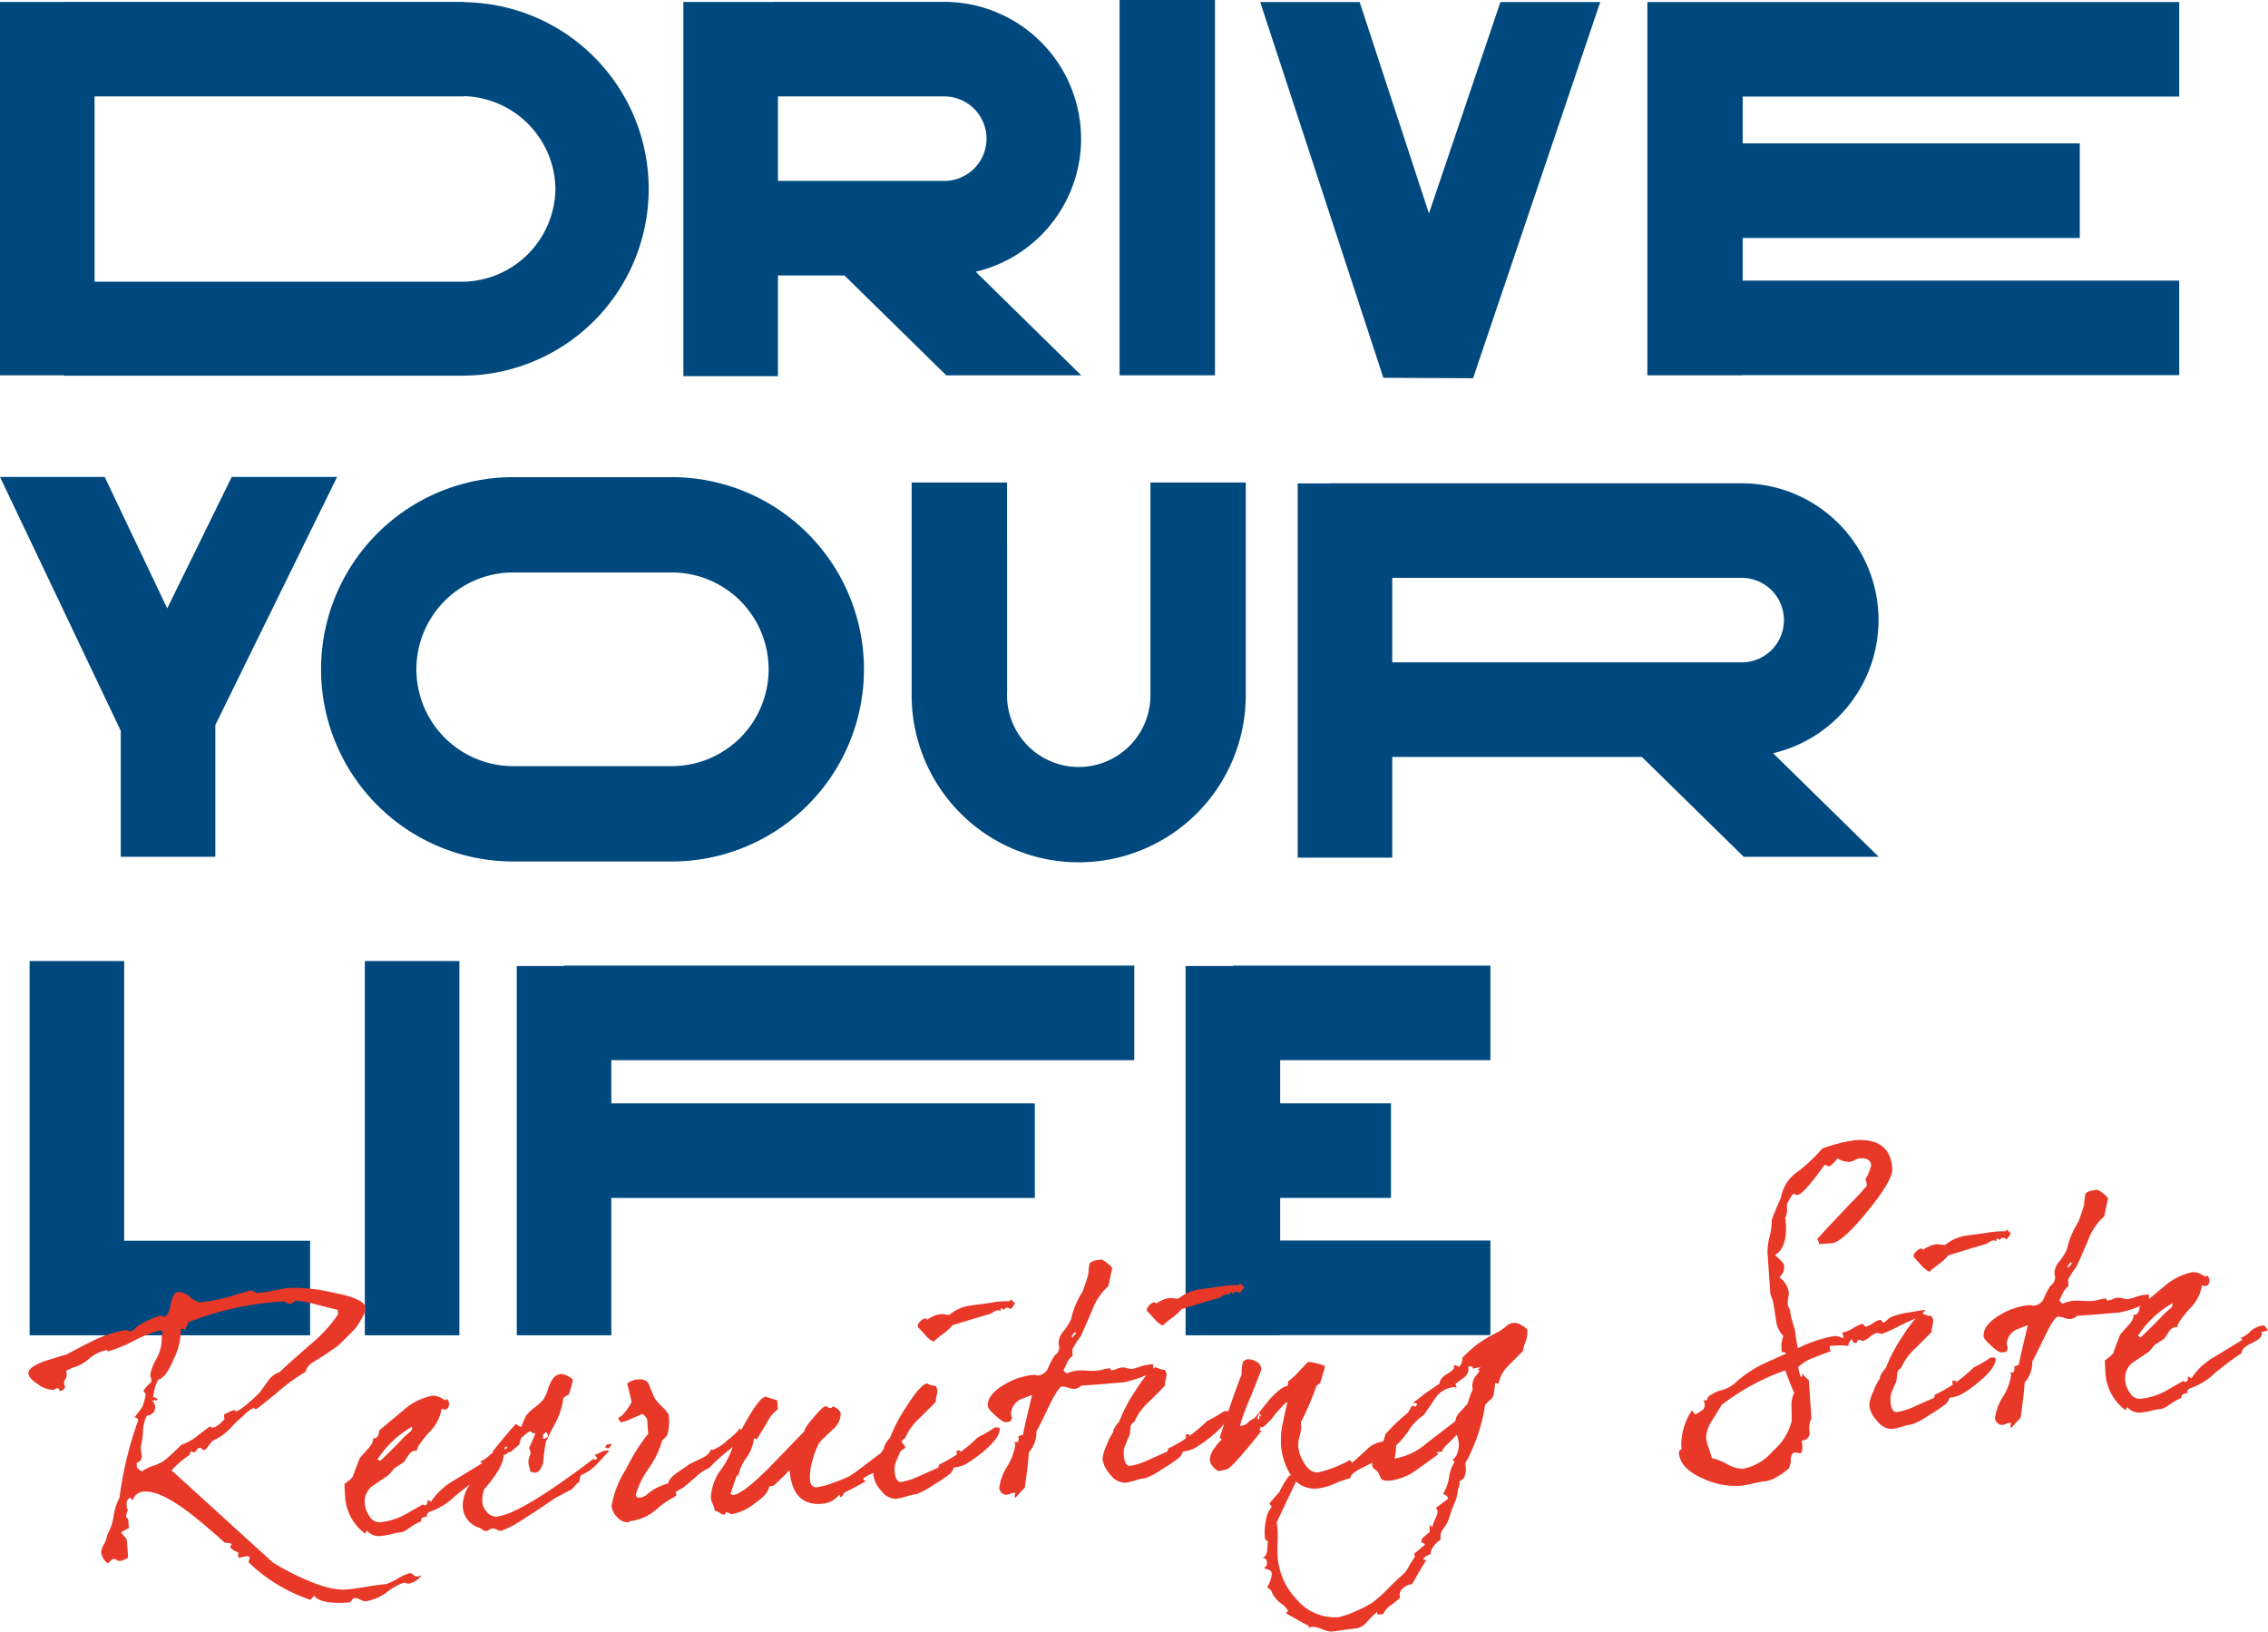
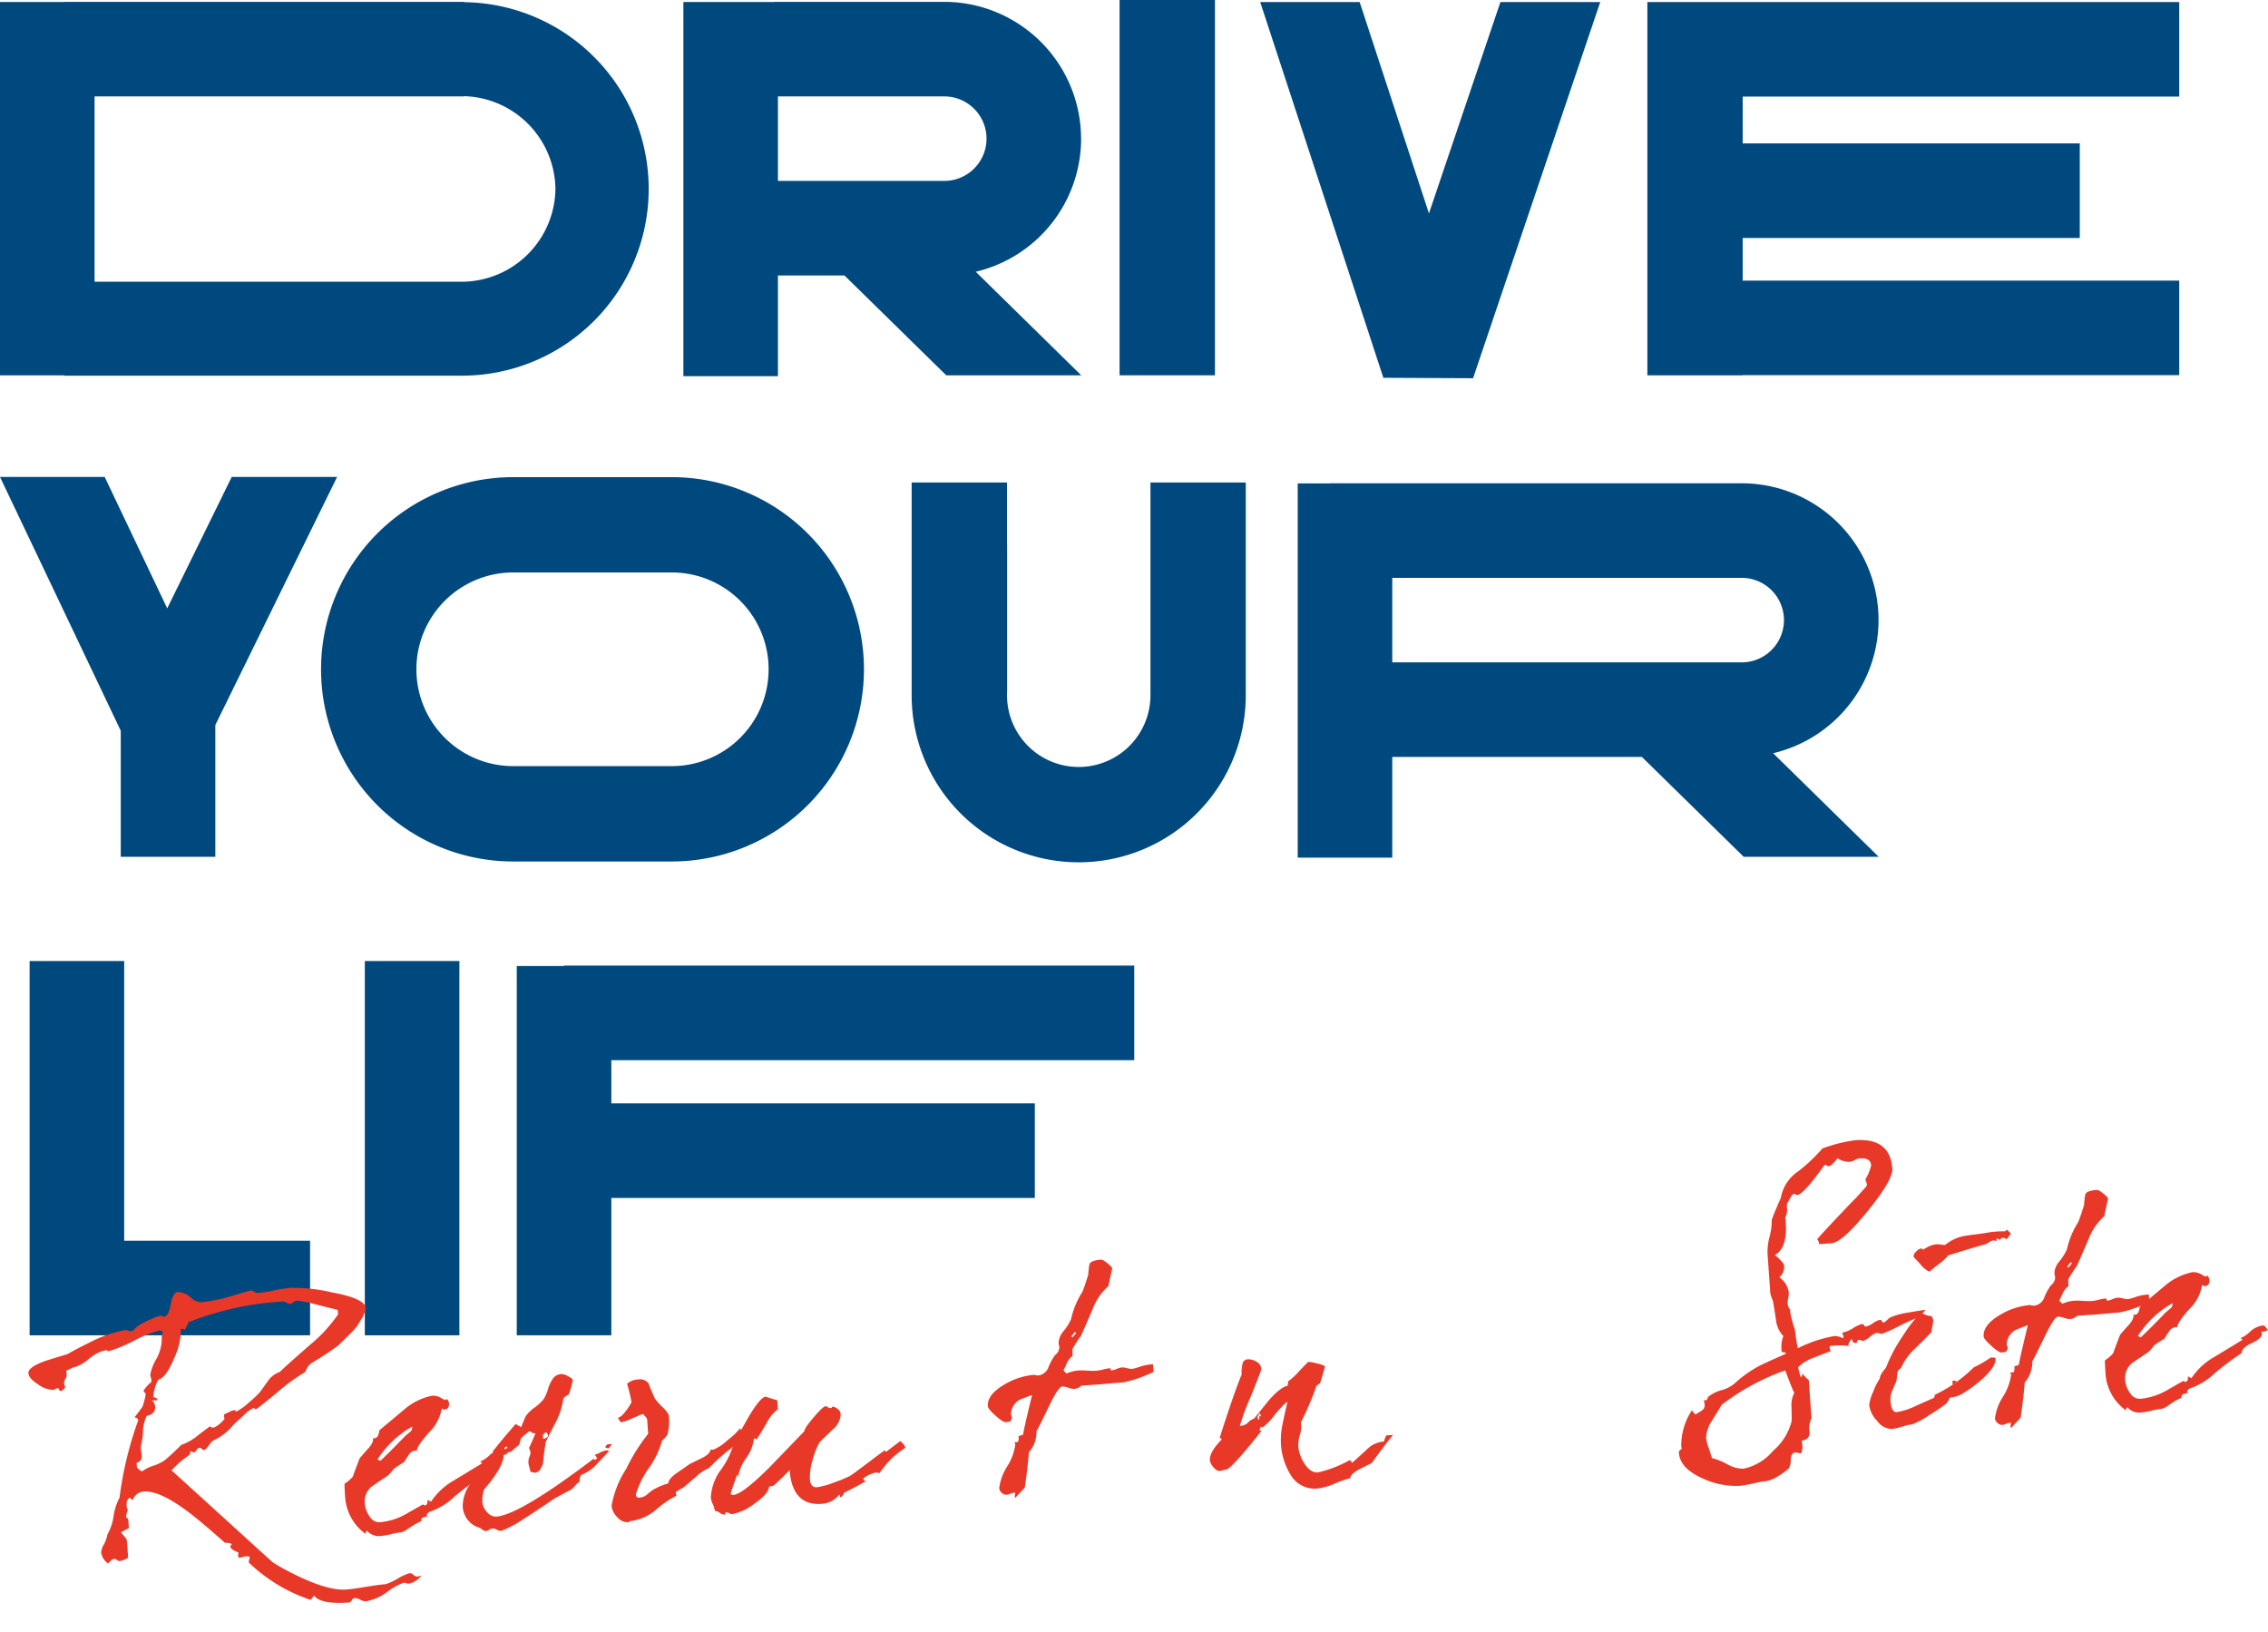
<svg xmlns="http://www.w3.org/2000/svg" width="191.561" height="137.812" viewBox="0 0 191.561 137.812">
  <defs>
    <clipPath id="5sy8m6go3a">
      <path data-name="長方形 6214" style="fill:#00497e" d="M0 0h184.063v31.947H0z" />
    </clipPath>
    <clipPath id="2dvk9cswsb">
      <path data-name="長方形 6215" style="fill:#00497e" d="M0 0h158.669v32.548H0z" />
    </clipPath>
  </defs>
  <g data-name="グループ 10360">
    <g data-name="グループ 10223">
      <g data-name="グループ 9805" style="clip-path:url(#5sy8m6go3a)">
        <path data-name="パス 40701" d="M177.768 11.948A11.567 11.567 0 0 0 166.215.39h-14.377V.4h-7.658v31.609h7.987V23.5h5.617l8.6 8.435h11.4l-8.911-8.747a11.564 11.564 0 0 0 8.9-11.242m-11.554 3.567h-14.052V8.377h14.048a3.569 3.569 0 0 1 0 7.138" transform="translate(-86.46 -.234)" style="fill:#00497e" />
        <path data-name="パス 40702" d="M236.21.172V31.7h8.055V0h-8.055z" transform="translate(-141.647)" style="fill:#00497e" />
        <path data-name="パス 40703" d="M280.126 18.285 274.273.43h-8.4l10.353 31.587.048.152 7.578.036.064-.188L294.594.43h-8.431z" transform="translate(-159.433 -.258)" style="fill:#00497e" />
        <path data-name="パス 40704" d="M392.482 8.411V.424H347.56v31.531h8.051v-.016h36.871v-7.987h-36.871v-3.6h28.472v-7.986h-28.472V8.411z" transform="translate(-208.419 -.252)" style="fill:#00497e" />
        <path data-name="パス 40705" d="M39.185.418V.39H5.417V.4H0v31.537h5.417v.028h33.656A15.774 15.774 0 0 0 39.185.418m-.112 23.612H7.987V8.377h31.2v-.02a7.942 7.942 0 0 1 7.726 7.835 7.945 7.945 0 0 1-7.839 7.839" transform="translate(0 -.234)" style="fill:#00497e" />
      </g>
    </g>
    <g data-name="グループ 10224">
      <path data-name="パス 40706" d="m19.572 0-5.448 11.1L8.843 0H0l10.2 21.438v10.646h7.987v-11.13L28.472 0z" transform="translate(0 40.286)" style="fill:#00497e" />
      <g data-name="グループ 9808">
        <g data-name="グループ 9807" style="clip-path:url(#2dvk9cswsb)" transform="translate(0 40.286)">
          <path data-name="パス 40707" d="M97.361.04H83.97a16.232 16.232 0 0 0 0 32.464h13.391a16.232 16.232 0 0 0 0-32.464m0 24.409H83.97a8.179 8.179 0 0 1 0-16.358h13.391a8.179 8.179 0 0 1 0 16.358" transform="translate(-40.621 -.024)" style="fill:#00497e" />
          <path data-name="パス 40708" d="M212.509 1.17v17.971a6.057 6.057 0 1 1-12.114 0c0-.1 0-.208.008-.312V6.394h-.008V1.17h-8.055v17.971a14.11 14.11 0 0 0 28.22 0V1.17h-8.051z" transform="translate(-115.339 -.702)" style="fill:#00497e" />
          <path data-name="パス 40709" d="M313.944 24.139a11.554 11.554 0 0 0-2.654-22.8h-34.738v.008h-2.762v31.612h7.987v-8.507h21.082l8.6 8.435h11.4zm-2.654-7.675h-29.513V9.327h29.513a3.569 3.569 0 0 1 0 7.138" transform="translate(-164.182 -.804)" style="fill:#00497e" />
        </g>
      </g>
    </g>
    <g data-name="グループ 10225">
-       <path data-name="パス 40710" d="M247.881.966V1h-3.994v31.192h7.988v-.018h17.757v-7.987h-17.757v-3.6h9.358V12.6h-9.358V8.953h17.757V.966z" transform="translate(-143.748 80.594)" style="fill:#00497e" />
      <path data-name="パス 40711" d="M106.77.966V1h-3.993v31.192h7.987v-11.6h35.77V12.6h-35.77V8.953h44.168V.966z" transform="translate(-59.13 80.594)" style="fill:#00497e" />
      <path data-name="パス 40712" d="M0 0v31.613h23.688v-7.986H7.987V0z" transform="translate(2.502 81.173)" style="fill:#00497e" />
      <path data-name="長方形 6216" transform="translate(30.814 81.173)" style="fill:#00497e" d="M0 0h7.987v31.613H0z" />
    </g>
    <g data-name="グループ 10644">
      <path data-name="パス 56979" d="M33.169 268.987a1.744 1.744 0 0 1-1.059.709.64.64 0 0 1-.24-.034.6.6 0 0 0-.216-.038 4.958 4.958 0 0 0-1.384.771 4.128 4.128 0 0 1-1.835.8 1.089 1.089 0 0 1-.445-.139 1.042 1.042 0 0 0-.474-.139.322.322 0 0 0-.24.187c-.072.12-.148.182-.24.187q-2.421.172-2.946-.584l-.292.364a13.762 13.762 0 0 1-5.24-3.171l.1-.455a.526.526 0 0 0-.3-.057 3.084 3.084 0 0 0-.6.148l-.091-.177a1.5 1.5 0 0 1 .034-.292c-.45-.163-.685-.34-.7-.532l.125-.139c-.024-.105-.216-.153-.565-.144q-2.17-1.933-3.229-2.706c-1.542-1.14-2.745-1.686-3.6-1.624a1.019 1.019 0 0 0-.953.728l-.249-.2c-.206.086-.3.3-.273.651a.8.8 0 0 0 .105.388 1.482 1.482 0 0 0-.148.536.174.174 0 0 0 .091.139.186.186 0 0 1 .091.139l.048.709a6.945 6.945 0 0 0-.661.364c.019.034.115.148.287.35a.61.61 0 0 1 .211.383l.1 1.394a1.714 1.714 0 0 1-.695.287.349.349 0 0 1-.244-.086.333.333 0 0 0-.244-.091.455.455 0 0 0-.278.153c-.148.134-.235.211-.249.23a1.447 1.447 0 0 1-.57-.939 1.661 1.661 0 0 1 .244-.69 2.646 2.646 0 0 0 .287-.824A4.273 4.273 0 0 0 7.154 264a4.773 4.773 0 0 1 .5-1.557 30.565 30.565 0 0 1 1.576-6.529c.01-.125-.1-.216-.311-.268q.244-.28.675-.891a7.093 7.093 0 0 0 .273-1.025.225.225 0 0 0-.091-.177.229.229 0 0 1-.091-.153 2.985 2.985 0 0 1 .661-.733v-.077a.707.707 0 0 0-.038-.278 1.473 1.473 0 0 1-.057-.244 3.914 3.914 0 0 1 .5-1.317 3.613 3.613 0 0 0 .474-1.71 1.047 1.047 0 0 1 .091-.56.362.362 0 0 0-.278-.168 10.931 10.931 0 0 0-2.184.881 11.479 11.479 0 0 1-2.108.872c-.067.024-.105.019-.105-.019v-.024c0-.034-.038-.053-.11-.043a3.1 3.1 0 0 0-1.442.723 3.66 3.66 0 0 1-1.178.7 1.106 1.106 0 0 0-.374.134 2.309 2.309 0 0 1-.374.158l.029.393a.581.581 0 0 1-.11.326.61.61 0 0 0-.105.378.662.662 0 0 0 .1.311q-.216.309-.374.316a.127.127 0 0 1-.153-.11c-.014-.077-.057-.115-.125-.11a.363.363 0 0 0-.206.067.323.323 0 0 1-.182.067 2.281 2.281 0 0 1-1.26-.465c-.527-.335-.8-.647-.819-.948-.024-.331.445-.675 1.408-1.025.637-.2 1.269-.4 1.887-.58q.762-.445 2.294-1.193a10.5 10.5 0 0 1 2.611-.843.68.68 0 0 1 .23.053.555.555 0 0 0 .23.048.619.619 0 0 0 .331-.206 1.757 1.757 0 0 1 .249-.23 5.817 5.817 0 0 1 1.006-.532 3.723 3.723 0 0 1 .968-.345c.086 0 .134 0 .134.019l-.024.029c0 .034.048.048.134.043.244-.019.431-.364.56-1.044s.326-1.025.589-1.044a1.582 1.582 0 0 1 1.059.426 1.574 1.574 0 0 0 .853.441 13.441 13.441 0 0 0 2.864-.6c.843-.254 1.312-.383 1.4-.388a.5.5 0 0 1 .3.1.511.511 0 0 0 .3.1 11.077 11.077 0 0 0 1.36-.216 13.157 13.157 0 0 1 1.36-.216 14.271 14.271 0 0 1 3.54.383c1.859.345 2.8.781 2.841 1.308a2.3 2.3 0 0 1-.417 1.035 4.107 4.107 0 0 1-.685.948c-.263.263-.666.666-1.212 1.193a25.5 25.5 0 0 1-2.247 1.48 1.451 1.451 0 0 0-.527.752 15.788 15.788 0 0 0-2.362 1.724q-1.724 1.415-1.8 1.423c-.086 0-.134 0-.134-.019.019 0 .024-.01.024-.029s-.048-.048-.134-.043a3.041 3.041 0 0 0-.8.613c-.283.249-.565.508-.843.771a4.843 4.843 0 0 1-1.753 1.365 1.931 1.931 0 0 0-.369.422c-.177.24-.3.364-.369.369a.223.223 0 0 1-.206-.091.219.219 0 0 0-.206-.091.334.334 0 0 0-.24.187c-.072.12-.148.182-.24.187a.31.31 0 0 1-.244-.115 1.031 1.031 0 0 0-.081.321 7.881 7.881 0 0 0-1.547 1.322l8.522 7.75c.057.048.359.23.91.546q3.514 1.9 5.3 1.768c.369-.024.924-.1 1.677-.225s1.308-.2 1.677-.225a4.835 4.835 0 0 0 1-.465 4.457 4.457 0 0 1 1.025-.469.518.518 0 0 1 .326.148.5.5 0 0 0 .3.148.774.774 0 0 0 .22-.053 1 1 0 0 1 .168-.053zm-7.094-22.408c-.594-.153-1.193-.3-1.8-.455a10.392 10.392 0 0 0-1.633-.335.539.539 0 0 0-.292.139.554.554 0 0 1-.292.139.479.479 0 0 1-.3-.1.48.48 0 0 0-.273-.1 25.705 25.705 0 0 0-8.014 1.753 3.629 3.629 0 0 1-.3.628.491.491 0 0 0-.374-.053l.034.1a5.443 5.443 0 0 1-.551 2.338q-.675 1.66-1.351 1.839a3.651 3.651 0 0 0-.426 1.485c.211 0 .331.081.359.24l-.474.034a.671.671 0 0 1 .273.508c.029.422-.206.685-.709.79a3.175 3.175 0 0 0-.311 1.236 6.186 6.186 0 0 1-.172 1.279.517.517 0 0 0-.01.211c0 .072.01.168.019.287a2.517 2.517 0 0 1 .048.311.536.536 0 0 1-.431.637l.029.393a1.535 1.535 0 0 0 .422.34 3.414 3.414 0 0 1 .958-.479 3.647 3.647 0 0 0 .982-.479c.335-.268.8-.7 1.389-1.289a4.426 4.426 0 0 0 1.437-.829c.628-.474.948-.714.968-.714.086 0 .134 0 .134.019-.019 0-.024.01-.024.029s.048.048.134.043c.244-.019.589-.268 1.03-.757-.029.105-.053 0-.077-.311a.168.168 0 0 1 .086-.086q.065-.029.359-.172a1.577 1.577 0 0 1 .4-.148c.086 0 .134 0 .134.019l-.024.029c0 .034.048.048.134.043a4.592 4.592 0 0 0 1.006-.733 8.536 8.536 0 0 0 .968-.915l.685-.958a1.968 1.968 0 0 1 .968-.714q.316-.338 2.587-2.323a12.231 12.231 0 0 0 2.333-2.544l-.029-.393z" transform="translate(2.44 -135.937)" style="fill:#e83828" />
      <path data-name="パス 56980" d="M69.462 268.617a.994.994 0 0 1-.546.144.634.634 0 0 1 .038.158c.019.263-.263.532-.843.8s-.867.556-.867.853a23.9 23.9 0 0 0-2.261 1.691 5.674 5.674 0 0 1-2.1 1.284c-.168.1-.249.2-.244.283 0 .034.038.067.11.1h-.077c-.034.01-.163.043-.388.11a.271.271 0 0 0-.11.3 9.018 9.018 0 0 0-.56.278c-.034.019-.225.149-.58.383a1.575 1.575 0 0 1-.56.278 5.285 5.285 0 0 0-.833.153 5.156 5.156 0 0 1-.833.148 1.321 1.321 0 0 1-1.221-.441.4.4 0 0 0-.115.273 4.163 4.163 0 0 1-1.729-3.181c-.029-.4-.043-.757-.048-1.054a3 3 0 0 0 .7-.6c.115-.34.311-.857.58-1.547.048-.072.283-.345.709-.814.326-.359.465-.647.412-.872l.105-.01c.244 0 .388-.22.431-.666l2.1-1.758a5.227 5.227 0 0 1 2.347-1.169 1.352 1.352 0 0 1 .723.158c.129.081.259.148.383.211l.177-.091c.019.034.048.086.091.153a.474.474 0 0 1 .067.182c.024.35-.105.536-.383.556-.072 0-.115-.01-.134-.043s-.057-.038-.105-.019a3.646 3.646 0 0 1-1.087 2.017q-1.063 1.221-.992 1.509c-.053 0-.105.01-.158.01a.7.7 0 0 0-.532.34c-.144.211-.278.422-.407.623-.2.12-.489.307-.857.56a4.035 4.035 0 0 1-.513.589c-.455.3-.91.6-1.36.915a1.632 1.632 0 0 0-.584 1.442 2.146 2.146 0 0 0 .407 1.083.952.952 0 0 0 .867.493 5.568 5.568 0 0 0 2.362-.786c.819-.469 1.241-.709 1.26-.709.053 0 .081 0 .081.019s.038.048.11.043c.158-.01.225-.163.206-.465l.3.163a5.707 5.707 0 0 1 1.935-1.8q1.193-.719 2.357-1.432c-.01-.105-.072-.153-.2-.144a2.312 2.312 0 0 0 .848-.546 1.965 1.965 0 0 1 1.111-.541.258.258 0 0 1 .206.129 2.864 2.864 0 0 0 .216.263zm-8.062-2.261a8.443 8.443 0 0 0-2.922 2.769l.244.115q.719-.661 2.1-2.1c.134-.115.268-.23.412-.345a.44.44 0 0 0 .168-.436z" transform="translate(-26.596 -145.851)" style="fill:#e83828" />
      <path data-name="パス 56981" d="M88.918 266.4c-.359.4-.719.781-1.083 1.159a3.36 3.36 0 0 1-1.284.881.915.915 0 0 0-.144.594 1.016 1.016 0 0 0-.374.316 1.9 1.9 0 0 1-.345.34c-.321.163-.8.417-1.427.762q-.956.675-2.9 1.921a8.313 8.313 0 0 1-1.581.8.791.791 0 0 1-.364-.105.736.736 0 0 0-.364-.105.692.692 0 0 0-.283.115.742.742 0 0 1-.283.11.514.514 0 0 1-.287-.125 1.839 1.839 0 0 0-.235-.153 1.962 1.962 0 0 1-1.427-1.883 3.258 3.258 0 0 1 .857-2.093c.872-1.154 1.346-1.8 1.423-1.95l.091.177a.6.6 0 0 0 .259-.493.4.4 0 0 0-.1-.206 58.893 58.893 0 0 1 1.95-2.328 1.638 1.638 0 0 0 .469.259c.072-.216.2-.522.383-.924a3 3 0 0 1 .719-.7 4.344 4.344 0 0 0 .747-.675 3.192 3.192 0 0 0 .4-.886 3.151 3.151 0 0 1 .45-.944.93.93 0 0 1 .714-.34 1.258 1.258 0 0 1 .541.187c.254.129.388.24.393.331a7.431 7.431 0 0 1-.34 1.212 2.294 2.294 0 0 0-.455.3 6.168 6.168 0 0 1-.58 1.916q-.467.877-.905 1.782a23.62 23.62 0 0 0-.24 1.868 7.672 7.672 0 0 1-.244.479.567.567 0 0 1-.5.259c.053 0-.053-.034-.321-.081a1.943 1.943 0 0 0-.081-.378 2.188 2.188 0 0 1-.081-.378 1.236 1.236 0 0 1 .081-.508 1.145 1.145 0 0 0 .1-.35 1.23 1.23 0 0 0-.134-.388q.187-.381.5-1.121l.043-.11a.293.293 0 0 0-.12-.019.268.268 0 0 1-.192-.081.275.275 0 0 0-.2-.077 5.289 5.289 0 0 0-.7.58 3.592 3.592 0 0 0-.148.536c-.168.134-.4.335-.7.6a2.01 2.01 0 0 0-.618.23q.022 1.027-1.667 2.97a3.52 3.52 0 0 0-.139 1.068 1.4 1.4 0 0 0 .4.833.97.97 0 0 0 .766.383q1.969-.137 8.22-4.881a.3.3 0 0 1 .081.048.406.406 0 0 0 .081.048l.148-.168-.206-.278a1.349 1.349 0 0 0 .436-.177 1.668 1.668 0 0 1 .57-.187.586.586 0 0 1 .216.038zm-8.6-.24-.062-.129-.2.12.01.134zm3.42-.982a.542.542 0 0 0-.129-.335c-.086 0-.187.081-.3.235l.024.316a.567.567 0 0 0 .407-.216zm5.408.651-.263.364a.431.431 0 0 1-.326-.11l.2-.225z" transform="translate(-37.454 -143.864)" style="fill:#e83828" />
      <path data-name="パス 56982" d="M114 265.238a4.431 4.431 0 0 1-1.389 1.657 15.391 15.391 0 0 0-1.59 1.456 3.608 3.608 0 0 0-1.135.766l-1.049.891a4.7 4.7 0 0 0-.608.359c-.034.038-.014.144.048.311a8.83 8.83 0 0 0-1.691 1.15 4.078 4.078 0 0 1-2.175 1c-.072 0-.11.019-.115.048s-.043.043-.115.048a1.147 1.147 0 0 1-.915-.426 1.554 1.554 0 0 1-.479-.958 8.375 8.375 0 0 1 1.236-3.123 15.381 15.381 0 0 1 1.854-2.956l-.081-1.183c-.01-.12-.134-.287-.378-.5-.053.019-.378.158-.977.412a3.823 3.823 0 0 1-.877.3l-.235-.354a.353.353 0 0 1 .115-.077 1.038 1.038 0 0 0 .287-.22 4.832 4.832 0 0 0 .742-1.054c-.057-.35-.182-.867-.374-1.562a1.533 1.533 0 0 1 .953-.359.9.9 0 0 1 .843.311c.11.292.287.719.536 1.284a5.824 5.824 0 0 0 .661.747 2.392 2.392 0 0 1 .522.651 4.243 4.243 0 0 1-.12 1.7 4.124 4.124 0 0 1-.441.479 7.547 7.547 0 0 1-1.116 2.323 7.5 7.5 0 0 0-1.1 2.218c.014.192.105.283.283.273a1.077 1.077 0 0 0 .656-.259 5.875 5.875 0 0 1 .565-.436 5.544 5.544 0 0 1 1.231-.508c.014-.263.278-.575.781-.924.354-.235.7-.479 1.059-.733.019 0 .359-.168 1.02-.493.46-.225.7-.479.738-.766-.034.053.038.077.216.062a3.721 3.721 0 0 0 1.174-.781 6.289 6.289 0 0 0 1.1-1.039.3.3 0 0 0 .335.268z" transform="translate(-51.132 -144.35)" style="fill:#e83828" />
      <path data-name="パス 56983" d="M136.715 268.236a7.415 7.415 0 0 0-2.175 2.136c-.249-.034-.35-.053-.3-.057a2.937 2.937 0 0 0-1.073.5.21.21 0 0 0 .254.22q-.79.453-1.887 1.006c-.091.235-.187.354-.292.364-.034 0-.057-.048-.062-.153-.038-.048-.067-.057-.081-.019a2.023 2.023 0 0 1-1.48.738q-2.443.172-2.682-2.85-.417.453-1.336 1.308l-.393.081c-.024.407-.441.891-1.245 1.447a4.325 4.325 0 0 1-1.892.886.549.549 0 0 1-.23-.077.486.486 0 0 0-.23-.077.1.1 0 0 0-.11.1.09.09 0 0 1-.086.1.716.716 0 0 1-.378-.158.746.746 0 0 0-.407-.158 2.051 2.051 0 0 0-.172-.556 2.052 2.052 0 0 1-.172-.556 4.285 4.285 0 0 1 .862-2.385 6.636 6.636 0 0 0 1.063-2.189 296.7 296.7 0 0 1 1.245-2.227q1.013-1.71 1.466-1.739c.575.187.9.287.972.3l.053.762a3.254 3.254 0 0 0-.948 1.174c-.522.867-.8 1.327-.853 1.38a.324.324 0 0 0-.22-.091 3.476 3.476 0 0 1-.661 1.672 3.6 3.6 0 0 0-.671 1.566l-.091-.177c-.134.364-.316.9-.551 1.6a.227.227 0 0 0 .22.115q.79-.057 3.061-2.328 1.48-1.53 2.956-3.061c0-.177.268-.57.79-1.178s.853-.92.992-.929a.393.393 0 0 1 .2.077.333.333 0 0 0 .206.077c.105-.01.153-.029.139-.062s.034-.057.139-.062l.029.024c.364.148.556.359.57.623a1.758 1.758 0 0 1-.675 1.289c-.675.647-1.049 1.006-1.111 1.083a6.264 6.264 0 0 0-.594 1.523 4.981 4.981 0 0 0-.22 1.6c.034.474.235.7.6.671a6.44 6.44 0 0 0 1.4-.388 12.423 12.423 0 0 0 1.336-.541c.153-.081.69-.469 1.609-1.169.867-.661 1.322-.992 1.356-1 .053 0 .081.014.081.048s.029.053.081.048c-.019 0 .374-.3 1.178-.9.283.263.422.455.412.58z" transform="translate(-60.247 -145.949)" style="fill:#e83828" />
-       <path data-name="パス 56984" d="M159.626 257.653c.034.455-.335 1.025-1.1 1.715a11.279 11.279 0 0 1-1.734 1.284 2.593 2.593 0 0 1-1.035.311 1.876 1.876 0 0 1-.283.493 13.49 13.49 0 0 1-1.461.987 6.555 6.555 0 0 1-1.427.776 4.358 4.358 0 0 0-.857.192 4.338 4.338 0 0 1-.886.2 1.559 1.559 0 0 1-1.212-.68 2.383 2.383 0 0 1-.675-1.327 3.476 3.476 0 0 1 .34-1.145 4.983 4.983 0 0 1 .556-1.111c-.014-.192.158-.493.517-.91a12.677 12.677 0 0 1 1.351-2.577c.824-1.308 1.423-1.974 1.787-2a1.39 1.39 0 0 0 .728.211c.086.24.129.335.125.283a2.2 2.2 0 0 1-.067.56 2.421 2.421 0 0 0-.072.508c-.474.493-.963.977-1.456 1.451a4.923 4.923 0 0 0-1.13 1.614.505.505 0 0 0-.311.445c-.043.393-.062.594-.062.613-.12.273-.235.536-.34.79a1.828 1.828 0 0 0-.177.881c.048.666.23.987.541.968a5.693 5.693 0 0 0 1.552-.5c.886-.4 1.408-.628 1.562-.69a.339.339 0 0 0 .086-.268 12.437 12.437 0 0 0 1.5-.848c.034-.038.024-.144-.024-.316a1.168 1.168 0 0 1 .235-.043c.072 0 .105.01.11.048s-.077.139-.244.254a12.5 12.5 0 0 0 1.724-1.418 9.787 9.787 0 0 0 1.447-.843q0 .029.187.014c.12-.01.187.024.192.091zm1.294-10.553q-.122.194-.359.5a.453.453 0 0 0-.273-.139.367.367 0 0 0-.307.182l-.22-.144-.072.139.034.1s-.062-.01-.134-.029a.5.5 0 0 0-.163-.029 1.026 1.026 0 0 0-.369.172 1 1 0 0 1-.345.168c-.69.192-1.72.5-3.08.929a4.482 4.482 0 0 1-.771.714 10.175 10.175 0 0 0-.824.666 2.024 2.024 0 0 1-.7-.56 11.741 11.741 0 0 0-.628-.671v-.053c-.029-.12.038-.263.206-.422a.742.742 0 0 1 .431-.254c.053 0 .081 0 .081.019v.024c0 .034.034.053.086.048a2.683 2.683 0 0 1 .369-.211 1.928 1.928 0 0 1 .79-.24 1.47 1.47 0 0 1 .345.029 1.793 1.793 0 0 0 .345.029 3.685 3.685 0 0 1 1.744-.781c.575-.077 1.135-.148 1.677-.225a7.294 7.294 0 0 1 1.629-.139c.1-.057.148-.115.148-.168.077.081.2.2.369.345z" transform="translate(-75.187 -137.009)" style="fill:#e83828" />
      <path data-name="パス 56985" d="M183.138 249.25s-.034.029-.053.029a5.849 5.849 0 0 1-.565.249 10.232 10.232 0 0 1-1.911.608c-.335.024-.929.072-1.787.153-.752.053-1.351.1-1.787.125a1.037 1.037 0 0 1-.589.278 1.489 1.489 0 0 1-.522-.1 1.489 1.489 0 0 0-.522-.1c-.211.014-.584.58-1.121 1.691q-.92 1.911-1.044 2.079a2.583 2.583 0 0 1-.642 1.787c-.043.675-.158 1.667-.345 2.984-.2.206-.46.489-.786.848-.034 0-.057-.034-.057-.1a.722.722 0 0 1 .057-.3.378.378 0 0 0-.134-.019 1.2 1.2 0 0 0-.311.086 1.2 1.2 0 0 1-.311.086.545.545 0 0 1-.407-.168.587.587 0 0 1-.211-.4 4.5 4.5 0 0 1 .675-1.83 4.629 4.629 0 0 0 .68-1.806.555.555 0 0 0-.067-.235l.287-.019a.706.706 0 0 0 .048-.479 2.878 2.878 0 0 1 .388-.134c.062-.393.316-1.509.766-3.358-.359.129-.709.263-1.039.4a1.457 1.457 0 0 0-.733 1.068.732.732 0 0 0 .081.445.9.9 0 0 1-.163.326 1.474 1.474 0 0 1-.393.053c-.139.01-.422-.172-.843-.546s-.637-.642-.651-.8c-.043-.647.431-1.265 1.427-1.844a5.845 5.845 0 0 1 2.429-.8.742.742 0 0 1 .211.024.789.789 0 0 0 .216.024 1.057 1.057 0 0 0 .848-.719 5.245 5.245 0 0 1 .536-.987.858.858 0 0 0 .374-.685.877.877 0 0 0-.043-.206 2.602 2.602 0 0 1-.014-.24 1.662 1.662 0 0 1 .436-.929 4.585 4.585 0 0 0 .618-1 7 7 0 0 1 .948-2.285c.134-.326.3-.814.5-1.461a7.089 7.089 0 0 1 .1-.881c.072-.216.407-.345 1-.388.086 0 .263.1.522.307s.393.359.4.45c0-.019-.11.474-.321 1.475a4.927 4.927 0 0 0-1.341 1.969q-.474 1.114-.977 2.237a10.173 10.173 0 0 0-.714 1.107 3.109 3.109 0 0 0 .014.58 1.586 1.586 0 0 0-.465.56 6.888 6.888 0 0 1-.3.628c0 .072.091.168.259.3a3.242 3.242 0 0 1 .934-.249 6.294 6.294 0 0 1 .781.01 7.243 7.243 0 0 0 .752.014 3.691 3.691 0 0 0 .589-.105 3.663 3.663 0 0 1 .56-.105c.072 0 .105.01.11.043l-.024.029c0 .072.043.1.11.1a1.461 1.461 0 0 0 .426-.125 1.326 1.326 0 0 1 .426-.12 1.427 1.427 0 0 1 .441.062 1.592 1.592 0 0 0 .441.062 5.108 5.108 0 0 0 .661-.192 3.9 3.9 0 0 1 1.083-.2l.043.6zm-6.543-3.267-.115-.1-.292.364.086.1.316-.364z" transform="translate(-85.694 -133.378)" style="fill:#e83828" />
-       <path data-name="パス 56986" d="M200.026 254.812c.034.455-.335 1.025-1.1 1.715a11.278 11.278 0 0 1-1.734 1.284 2.592 2.592 0 0 1-1.035.311 1.744 1.744 0 0 1-.283.493 13.487 13.487 0 0 1-1.461.987 6.416 6.416 0 0 1-1.427.771 4.357 4.357 0 0 0-.857.192 4.342 4.342 0 0 1-.886.2 1.56 1.56 0 0 1-1.212-.68 2.368 2.368 0 0 1-.675-1.327 3.476 3.476 0 0 1 .34-1.145 4.982 4.982 0 0 1 .556-1.111c-.014-.192.158-.493.517-.91a12.8 12.8 0 0 1 1.351-2.577q1.236-1.962 1.787-2a1.39 1.39 0 0 0 .728.211c.086.24.129.335.125.283a2.2 2.2 0 0 1-.067.56 2.419 2.419 0 0 0-.072.508c-.474.493-.963.977-1.456 1.451a4.964 4.964 0 0 0-1.13 1.609.505.505 0 0 0-.311.445c-.043.393-.062.594-.062.613-.12.273-.235.536-.34.79a1.846 1.846 0 0 0-.177.886c.048.666.23.987.541.968a5.693 5.693 0 0 0 1.552-.5c.886-.4 1.408-.628 1.562-.69a.339.339 0 0 0 .086-.268 12.432 12.432 0 0 0 1.5-.848c.034-.038.024-.144-.024-.316a1.167 1.167 0 0 1 .235-.043c.072 0 .105.01.11.043 0 .053-.077.139-.244.254a12.5 12.5 0 0 0 1.724-1.418 9.787 9.787 0 0 0 1.447-.843q0 .029.187.014c.125-.01.187.024.192.091zm1.293-10.557q-.122.194-.359.5a.442.442 0 0 0-.273-.139.357.357 0 0 0-.307.182l-.22-.144-.072.139.034.1s-.062-.01-.134-.029a.683.683 0 0 0-.163-.029.945.945 0 0 0-.369.172 1 1 0 0 1-.345.168c-.69.192-1.72.5-3.08.929a4.484 4.484 0 0 1-.771.714 10.172 10.172 0 0 0-.824.666 2.069 2.069 0 0 1-.7-.56 11.741 11.741 0 0 0-.628-.671v-.053c-.029-.12.038-.263.206-.426a.743.743 0 0 1 .431-.254c.053 0 .081 0 .081.019v.024c0 .034.034.053.086.048a2.685 2.685 0 0 1 .369-.211 1.928 1.928 0 0 1 .79-.24 2.308 2.308 0 0 1 .345.029 1.8 1.8 0 0 0 .345.029 3.639 3.639 0 0 1 1.744-.781c.575-.077 1.135-.148 1.677-.225a7.3 7.3 0 0 1 1.629-.139c.1-.057.148-.115.148-.168.077.081.2.2.369.345z" transform="translate(-96.235 -135.524)" style="fill:#e83828" />
      <path data-name="パス 56987" d="M223.784 263.7q-.323.316-1.839 2.4c-.359.168-.709.34-1.049.522-.508.283-.757.527-.742.738a10.5 10.5 0 0 0-1.394.493 4.924 4.924 0 0 1-1.4.388 2.354 2.354 0 0 1-2.275-1.188 5.552 5.552 0 0 1-.8-2.639 6.8 6.8 0 0 1 .168-1.758c.12-.57.244-1.145.383-1.72q-.187.014-1.063 1.063a4.864 4.864 0 0 1-1.011 1.063.191.191 0 0 1-.162-.062 2.268 2.268 0 0 1-.134.326l.187.038c-1.715 2.165-2.716 3.253-2.994 3.276a1.42 1.42 0 0 0-.287.062 1.313 1.313 0 0 1-.287.057c-.139.01-.307-.1-.5-.321a1.077 1.077 0 0 1-.3-.575c-.034-.455.3-1.044.987-1.758 0-.086-.062-.129-.168-.12.738-2.323 1.356-4.12 1.868-5.389l-.01-.129a3.061 3.061 0 0 1 .12-.905.569.569 0 0 1 .354-.235 1.349 1.349 0 0 1 .781.2.747.747 0 0 1 .412.618q.007.108-.905 2.362a19.732 19.732 0 0 0-.9 2.414c0 .019.019.024.053.024a.971.971 0 0 0 .642-.283 1.106 1.106 0 0 1 .5-.326l1.289-1.6c.671-.733 1.178-1.121 1.528-1.164a.915.915 0 0 0 .053-.374 5.886 5.886 0 0 0 .953-.886c.484-.508.733-.766.752-.766a3.316 3.316 0 0 1 .747.134 1.769 1.769 0 0 1 .675.244c-.125.45-.268.924-.426 1.432-.067.038-.168.11-.3.206a23.117 23.117 0 0 1-1.317 3.08l.014.182a2.413 2.413 0 0 1-.105.92 3.022 3.022 0 0 0-.134.9 3.119 3.119 0 0 0 .5 1.447q.51.833 1.164.79a10.135 10.135 0 0 0 2.678-1.035c.053 0 .12.072.2.225.019 0 .431-.374 1.241-1.116a2.25 2.25 0 0 1 1.456-.685 2.734 2.734 0 0 1 .2-.517l.58-.038zm-11.319-1.317-.024-.316-.129.01.024.316.134-.01zm.163-.249-.148-.254-.1.062.12.2z" transform="translate(-106.096 -142.512)" style="fill:#e83828" />
-       <path data-name="パス 56988" d="M239.826 251.656a1.975 1.975 0 0 1-.125.829 3.6 3.6 0 0 0-.235.81l-1.236 1.25a2.82 2.82 0 0 0-.819 1.509l-.291-.054c-.019.23-.067.58-.139 1.039a.837.837 0 0 1-.316.417 2.619 2.619 0 0 0-.393.4 14.939 14.939 0 0 1-1.686 4.953.853.853 0 0 1 .043.235 1.663 1.663 0 0 1-.168 1.016 1.638 1.638 0 0 0-.374.316.209.209 0 0 1 .034.1 1.5 1.5 0 0 1-.148.513 3.285 3.285 0 0 1-.287 1.154 11.086 11.086 0 0 0-.465 1.3 2.815 2.815 0 0 1-.469.853 1.03 1.03 0 0 0-.225.915c-.584.426-.872.853-.862 1.274h-.053a.948.948 0 0 0-.58.388.327.327 0 0 0 .3.057q-.453.668-1.231 2.069h-.053a1.208 1.208 0 0 0-.68.316.735.735 0 0 0-.316.6.663.663 0 0 0 .043.211 7.593 7.593 0 0 1-.776.637 1.928 1.928 0 0 0-.661.762l-.369.024c-.086 0-.134-.019-.139-.072a.166.166 0 0 0-.01-.129 7.5 7.5 0 0 0-.838.824 1.583 1.583 0 0 1-.992.57c-.244.019-.6.057-1.059.129s-.814.11-1.063.129a3.035 3.035 0 0 1-.675-.206 2.377 2.377 0 0 0-.8-.2c-.211.014-.34.057-.388.134l.062-.216c-.163-.057-.8-.412-1.926-1.054l.168-.225a2.055 2.055 0 0 0-.637-.642 2.423 2.423 0 0 1-.8-1.078l-.335-.268a2.3 2.3 0 0 0 .393-1.188c-.014-.177-.244-.316-.69-.426a.447.447 0 0 0 .283-.5c-.019-.263-.168-.383-.45-.364.244-.019.4-.206.465-.56.014-.283.038-.556.072-.824l-.225-.168a1.752 1.752 0 0 1-.048-.311 4.86 4.86 0 0 1 .1-1.3 2.146 2.146 0 0 1 .5-1.145l-.206-.278c.177-.225.455-.541.833-.958a7.508 7.508 0 0 1 .877-1.437 1.533 1.533 0 0 0 .723.163c-.417.857-1.02 2.132-1.82 3.827.034.211.057.436.077.68s.014.608 0 1.083a9.93 9.93 0 0 0 0 1.083 5.845 5.845 0 0 0 1.576 3.617 4.247 4.247 0 0 0 3.545 1.547 6.623 6.623 0 0 0 1.447-.5 9.287 9.287 0 0 0 1.38-.7 9.42 9.42 0 0 0 1.37-1.207c.56-.57.982-.968 1.265-1.2a2.39 2.39 0 0 0 .508-.695 5.782 5.782 0 0 1 .5-.776l-.048-.287c.2-.172.5-.422.9-.752a.3.3 0 0 0-.3-.192.584.584 0 0 1 .23-.5q.251-.216.474-.388c0-.249 0-.45-.014-.608l.225.2a5.007 5.007 0 0 1 .244-.68 1.91 1.91 0 0 0 .22-.623.583.583 0 0 0-.158-.331c.3-.216.647-.469 1.03-.757 0-.177-.139-.316-.426-.422a3.613 3.613 0 0 0 .513-1.384 3.04 3.04 0 0 1 .441-1.245.2.2 0 0 0-.177-.254.877.877 0 0 0 .436-.56 1.91 1.91 0 0 0 .129-.776 2.148 2.148 0 0 0-.187-.781 8.6 8.6 0 0 1-.714.738c-.331.307-.5.536-.508.695l-.422.029a.159.159 0 0 0-.019.081c0 .034.057.057.163.067-.637.469-1.284.934-1.935 1.4a4.819 4.819 0 0 1-2.16.867c-.455.034-.723-.034-.8-.2s-.163-.335-.249-.522a1.439 1.439 0 0 0-.254-.22c-.149-.115-.225-.216-.235-.3a1.771 1.771 0 0 1 .417-1.245 3.085 3.085 0 0 0 .695-1.423 15.729 15.729 0 0 1 1.906-1.825 2.043 2.043 0 0 0 .177-.316c.086-.172.163-.263.23-.268.086 0 .139 0 .158.029a.208.208 0 0 0 .081.057.9.9 0 0 0 .139-.249.62.62 0 0 0-.4-.077 12.025 12.025 0 0 0 1.006-.757c.287-.2.714-.489 1.284-.881.014-.3.225-.57.632-.81s.6-.431.594-.57a.251.251 0 0 0-.062-.153.665.665 0 0 1 .46.125.89.89 0 0 0 .292-.762 15.179 15.179 0 0 1 1.217-1.116 12.994 12.994 0 0 1 1.825-1.078 5.726 5.726 0 0 0 .6-.412 1.009 1.009 0 0 1 1.38-.134c.316.144.484.316.5.508zm-4.512 3.118a.162.162 0 0 1-.11-.043l.024-.053c0-.072-.139-.086-.4-.053a.826.826 0 0 1 .043.211.934.934 0 0 1-.4.714c-.235.172-.469.35-.7.522.072.3.105.378.1.259a.11.11 0 0 1-.019.081.42.42 0 0 0-.3-.057 2.12 2.12 0 0 0-1.471.9c-.335.5-.671.992-1.006 1.471a3.918 3.918 0 0 0-1.207 1.221 8.424 8.424 0 0 1-1.121 1.346 4.165 4.165 0 0 1-.134 1.092 5.468 5.468 0 0 0 2.687-1.269q1.229-.956 2.457-1.892a1.275 1.275 0 0 1 .422-.8 9.272 9.272 0 0 0 .637-.733 5.409 5.409 0 0 1 .4-1.111l-.01-.158a1.345 1.345 0 0 1 .273-1.011 3.061 3.061 0 0 0 .335-.46l-.192-.067a.733.733 0 0 0 .249-.23l-.546.115z" transform="translate(-110.834 -139.185)" style="fill:#e83828" />
      <path data-name="パス 56989" d="M311.346 233.6a19.048 19.048 0 0 0-1.768.786 14.414 14.414 0 0 1-1.432.656.808.808 0 0 1-.225-.038.742.742 0 0 0-.254-.034 1.612 1.612 0 0 0-.56.331 1.53 1.53 0 0 1-.56.331.26.26 0 0 1-.187-.038.239.239 0 0 0-.187-.038c-.086 0-.134.048-.134.129s-.048.125-.134.129a.224.224 0 0 1-.249-.153 1.1 1.1 0 0 1-.067-.2c-.23.263-.321.465-.273.6a6.385 6.385 0 0 0-1.322-.014l-.235.014a.169.169 0 0 0-.043.134.691.691 0 0 0 .038.168.34.34 0 0 0 .062.139c-.479.177-.963.359-1.442.551a3.646 3.646 0 0 0-1.317.8 3.576 3.576 0 0 0 .244.881.48.48 0 0 0 .072-.479c.01.139.2.374.58.7l.225 3.233a1.722 1.722 0 0 0-.163 1.1.645.645 0 0 1-.661.762c.029.172.048.307.053.393a1.346 1.346 0 0 1-.11.695.951.951 0 0 1-.24-.038.832.832 0 0 0-.268-.034c-.211.014-.331.2-.359.556a1.571 1.571 0 0 1-.158.776 4.719 4.719 0 0 1-.905.656 2.538 2.538 0 0 1-1 .426 8.2 8.2 0 0 0-1.111.2 9.02 9.02 0 0 1-1.135.2 6.646 6.646 0 0 1-3.138-.628c-1.274-.56-1.94-1.284-2-2.16a.247.247 0 0 1 .115-.244c.081-.057.125-.1.125-.115a.855.855 0 0 1-.043-.235 5.367 5.367 0 0 1 .9-2.994 3.389 3.389 0 0 0 .287.35 6.372 6.372 0 0 0 .546-.331.528.528 0 0 0 .24-.517 1.5 1.5 0 0 0-.077-.364.378.378 0 0 0 .134.019c.125-.01.2-.1.22-.278a3.071 3.071 0 0 1 1.15-.584 2.765 2.765 0 0 0 1.121-.58 10 10 0 0 1 2.065-1.466q.331-.18 2.251-1.03c-.01-.105-.125-.148-.354-.134 0-.086-.014-.182-.019-.287a2.325 2.325 0 0 1 .163-1.068 2.3 2.3 0 0 1-.623-1.332 39.545 39.545 0 0 0-.24-1.518 1.6 1.6 0 0 0-.12-.374 1.9 1.9 0 0 1-.12-.374l-.24-3.444a5.214 5.214 0 0 1 .182-1.375 5.229 5.229 0 0 0 .177-1.4c.148-.417.4-1.035.766-1.849a3.389 3.389 0 0 1 1.456-2.242 14.21 14.21 0 0 0 2.055-1.94 12.859 12.859 0 0 1 2.778-.7q2.946-.208 3.128 2.4.065.948-2.084 3.593c-1.432 1.763-2.453 2.668-3.047 2.711-.738.053-1.087.077-1.054.072a.646.646 0 0 0-.163-.412q.632-.733 2.927-3.138c.3-.283.7-.728 1.226-1.327a.214.214 0 0 0 .043-.163 1.057 1.057 0 0 0-.134-.412 3.981 3.981 0 0 0 .5-1.2c-.029-.436-.359-.637-.992-.589a1.186 1.186 0 0 0-.4.148 1.156 1.156 0 0 1-.426.148 1.862 1.862 0 0 1-1.025-.3c-.34.431-.58.647-.718.661a.221.221 0 0 1-.187-.053.22.22 0 0 0-.187-.053q-1.782 2.5-2.3 2.539c-.086 0-.139-.01-.148-.043s-.062-.048-.148-.043-.177.125-.316.364c-.077.148-.163.3-.259.465a1.6 1.6 0 0 0 0 .4 1.366 1.366 0 0 1-.158.776 3.117 3.117 0 0 1 .053.393q.151 2.156-.915 2.759c.508.441.766.738.776.9a1.151 1.151 0 0 1-.407.982 1.91 1.91 0 0 1 .8 1.265 2.043 2.043 0 0 1-.048.479 2.353 2.353 0 0 0-.048.479.945.945 0 0 0 .225.541l-.019.134a9.344 9.344 0 0 0 .4 1.5q.065.553.244 1.6a11.169 11.169 0 0 1 3.123-1.039 1.848 1.848 0 0 1 .7.187.17.17 0 0 0 .043-.134.519.519 0 0 0-.053-.168.68.68 0 0 1-.053-.168 2.485 2.485 0 0 0 .9-.369 2.834 2.834 0 0 1 .766-.359.161.161 0 0 1 .177.105.159.159 0 0 0 .177.105 1.587 1.587 0 0 0 .575-.278 1.588 1.588 0 0 1 .575-.278.161.161 0 0 1 .177.105.159.159 0 0 0 .177.105c.034 0 .129-.077.287-.22a1.074 1.074 0 0 1 .364-.249 6.621 6.621 0 0 1 1.4-.364c.489-.086.977-.163 1.461-.235l-.489.589zm-10.62 6.428c-.077-.12-.335-.752-.766-1.9a19.617 19.617 0 0 0-5.37 2.912c-.268.46-.546.91-.829 1.351a2.943 2.943 0 0 0-.484 1.408 3.391 3.391 0 0 0 .22.881c.158.465.244.747.273.853a5.577 5.577 0 0 1 1.332.541 2.621 2.621 0 0 0 1.322.359 4.394 4.394 0 0 0 2.51-1.509 4.828 4.828 0 0 0 1.566-2.5c.014-.072.01-.484-.01-1.241a2.248 2.248 0 0 1 .235-1.154z" transform="translate(-149.177 -122.379)" style="fill:#e83828" />
      <path data-name="パス 56990" d="M335.216 245.328c.034.455-.335 1.025-1.1 1.715a11.279 11.279 0 0 1-1.734 1.284 2.592 2.592 0 0 1-1.035.311 1.743 1.743 0 0 1-.283.493 13.5 13.5 0 0 1-1.461.987 6.557 6.557 0 0 1-1.427.776 4.356 4.356 0 0 0-.857.192 4.343 4.343 0 0 1-.886.2 1.559 1.559 0 0 1-1.212-.68 2.368 2.368 0 0 1-.675-1.327 3.475 3.475 0 0 1 .34-1.145 4.984 4.984 0 0 1 .556-1.111c-.014-.192.158-.493.517-.91a12.8 12.8 0 0 1 1.351-2.577c.824-1.308 1.423-1.974 1.787-2a1.389 1.389 0 0 0 .728.211c.086.24.129.335.125.283a2.2 2.2 0 0 1-.067.56 2.421 2.421 0 0 0-.072.508q-.719.74-1.456 1.451a4.964 4.964 0 0 0-1.13 1.609.505.505 0 0 0-.311.445c-.043.393-.062.594-.062.613-.12.273-.235.536-.34.79a1.846 1.846 0 0 0-.177.886c.048.666.23.987.541.968a5.692 5.692 0 0 0 1.552-.5c.886-.4 1.408-.628 1.562-.69a.339.339 0 0 0 .086-.268 13.43 13.43 0 0 0 1.5-.843c.034-.038.024-.144-.024-.316a1.167 1.167 0 0 1 .235-.043c.072 0 .105.01.11.043 0 .053-.077.139-.244.254a12.22 12.22 0 0 0 1.724-1.418 9.791 9.791 0 0 0 1.447-.843q0 .029.187.014c.125-.01.187.024.192.091zm1.293-10.553q-.122.194-.359.5a.453.453 0 0 0-.273-.139.367.367 0 0 0-.307.182l-.22-.144-.072.139.034.1s-.062-.01-.134-.029a.693.693 0 0 0-.158-.029.945.945 0 0 0-.369.172 1 1 0 0 1-.345.168c-.69.192-1.72.5-3.08.929a4.484 4.484 0 0 1-.771.714 10.162 10.162 0 0 0-.824.666 2.069 2.069 0 0 1-.7-.56 11.741 11.741 0 0 0-.628-.671v-.053c-.029-.12.038-.263.206-.426a.743.743 0 0 1 .431-.254c.053 0 .081 0 .081.019v.024c0 .034.034.053.086.048a2.68 2.68 0 0 1 .369-.211 1.928 1.928 0 0 1 .79-.24 2.306 2.306 0 0 1 .345.029 1.817 1.817 0 0 0 .345.029 3.685 3.685 0 0 1 1.744-.781c.575-.077 1.135-.148 1.677-.225a7.3 7.3 0 0 1 1.629-.139c.1-.057.148-.115.148-.168.077.081.2.2.369.345z" transform="translate(-166.667 -130.585)" style="fill:#e83828" />
      <path data-name="パス 56991" d="M358.728 236.936s-.034.029-.053.029a5.849 5.849 0 0 1-.565.249 10.23 10.23 0 0 1-1.911.608c-.335.024-.929.077-1.787.153-.752.053-1.351.1-1.787.125a1.037 1.037 0 0 1-.589.278 1.49 1.49 0 0 1-.522-.1 1.49 1.49 0 0 0-.522-.1c-.211.014-.584.58-1.121 1.691q-.92 1.911-1.044 2.079a2.583 2.583 0 0 1-.642 1.787q-.065 1.006-.345 2.984c-.2.206-.46.489-.786.848-.034 0-.057-.034-.062-.1a.722.722 0 0 1 .057-.3.379.379 0 0 0-.134-.019 1.029 1.029 0 0 0-.311.086 1.2 1.2 0 0 1-.311.086.545.545 0 0 1-.407-.168.587.587 0 0 1-.211-.393 4.458 4.458 0 0 1 .68-1.83 4.656 4.656 0 0 0 .68-1.806.556.556 0 0 0-.067-.235l.287-.019a.684.684 0 0 0 .043-.479 2.879 2.879 0 0 1 .388-.134c.062-.393.316-1.509.766-3.358a31.25 31.25 0 0 0-1.039.4 1.456 1.456 0 0 0-.733 1.068.708.708 0 0 0 .086.445 1 1 0 0 1-.163.331 1.474 1.474 0 0 1-.393.053c-.139.01-.422-.172-.843-.551s-.637-.642-.651-.8c-.043-.647.431-1.265 1.427-1.844a5.845 5.845 0 0 1 2.429-.8.742.742 0 0 1 .211.024.771.771 0 0 0 .216.024 1.057 1.057 0 0 0 .848-.719 5.068 5.068 0 0 1 .536-.987.858.858 0 0 0 .374-.685.879.879 0 0 0-.043-.206 2.602 2.602 0 0 1-.014-.24 1.662 1.662 0 0 1 .436-.929 4.585 4.585 0 0 0 .618-1 7 7 0 0 1 .948-2.285c.134-.326.3-.814.5-1.461a7.181 7.181 0 0 1 .1-.881c.072-.216.407-.345 1-.388.086 0 .263.1.522.307s.393.359.4.45c0-.019-.11.474-.321 1.475a4.927 4.927 0 0 0-1.341 1.969c-.316.747-.642 1.49-.977 2.237a10.173 10.173 0 0 0-.714 1.107 3.115 3.115 0 0 0 .014.58 1.587 1.587 0 0 0-.465.56 6.888 6.888 0 0 1-.3.628c0 .072.091.172.259.3a3.243 3.243 0 0 1 .934-.249 6.294 6.294 0 0 1 .781.01 7.249 7.249 0 0 0 .752.014 3.7 3.7 0 0 0 .589-.105 3.659 3.659 0 0 1 .56-.105c.072 0 .105.01.11.043l-.024.029c0 .072.043.1.11.1a1.463 1.463 0 0 0 .426-.125 1.465 1.465 0 0 1 .426-.12 1.592 1.592 0 0 1 .441.062 1.591 1.591 0 0 0 .441.062 5.107 5.107 0 0 0 .661-.192 3.9 3.9 0 0 1 1.083-.2l.043.6zm-6.543-3.262-.115-.1-.292.364.086.1.316-.364z" transform="translate(-177.174 -126.964)" style="fill:#e83828" />
      <path data-name="パス 56992" d="M379.862 246.842a.993.993 0 0 1-.546.144.633.633 0 0 1 .038.158c.019.263-.263.532-.843.8s-.867.556-.867.853a23.9 23.9 0 0 0-2.261 1.691 5.712 5.712 0 0 1-2.1 1.284c-.168.1-.249.2-.244.283q0 .05.115.1h-.081c-.034.01-.163.043-.388.11a.271.271 0 0 0-.11.3 9.018 9.018 0 0 0-.56.278c-.034.019-.225.148-.58.383a1.575 1.575 0 0 1-.56.278 5.282 5.282 0 0 0-.833.153 5.152 5.152 0 0 1-.833.148 1.321 1.321 0 0 1-1.221-.441.4.4 0 0 0-.115.273 4.149 4.149 0 0 1-1.729-3.181c-.029-.4-.043-.752-.048-1.054a3 3 0 0 0 .7-.6c.115-.34.311-.857.58-1.547.048-.072.283-.345.709-.814.326-.359.465-.647.412-.877l.105-.01c.244 0 .388-.22.431-.666l2.1-1.758a5.227 5.227 0 0 1 2.347-1.169 1.314 1.314 0 0 1 .723.163c.129.077.259.148.383.211l.177-.091c.019.034.048.086.091.153a.474.474 0 0 1 .067.182c.024.35-.105.536-.383.556-.072 0-.115-.01-.134-.043s-.057-.038-.105-.019a3.631 3.631 0 0 1-1.087 2.017q-1.063 1.221-.992 1.509c-.053 0-.105 0-.158.01a.7.7 0 0 0-.532.34c-.144.211-.278.422-.407.623-.2.12-.489.307-.857.56a4.036 4.036 0 0 1-.513.589c-.455.3-.91.6-1.36.915a1.632 1.632 0 0 0-.584 1.442 2.1 2.1 0 0 0 .407 1.083.952.952 0 0 0 .867.493 5.568 5.568 0 0 0 2.362-.786c.819-.469 1.241-.709 1.26-.709.053 0 .081 0 .081.019s.038.048.11.043c.158-.01.225-.163.206-.465l.3.163a5.66 5.66 0 0 1 1.935-1.8q1.193-.719 2.357-1.432c-.01-.105-.072-.153-.2-.144a2.312 2.312 0 0 0 .848-.546 1.965 1.965 0 0 1 1.111-.541.259.259 0 0 1 .206.129 2.871 2.871 0 0 0 .216.263zm-8.062-2.261a8.443 8.443 0 0 0-2.922 2.769l.244.115q.719-.661 2.1-2.1c.134-.115.268-.23.412-.345a.44.44 0 0 0 .166-.439z" transform="translate(-188.31 -134.504)" style="fill:#e83828" />
    </g>
  </g>
</svg>